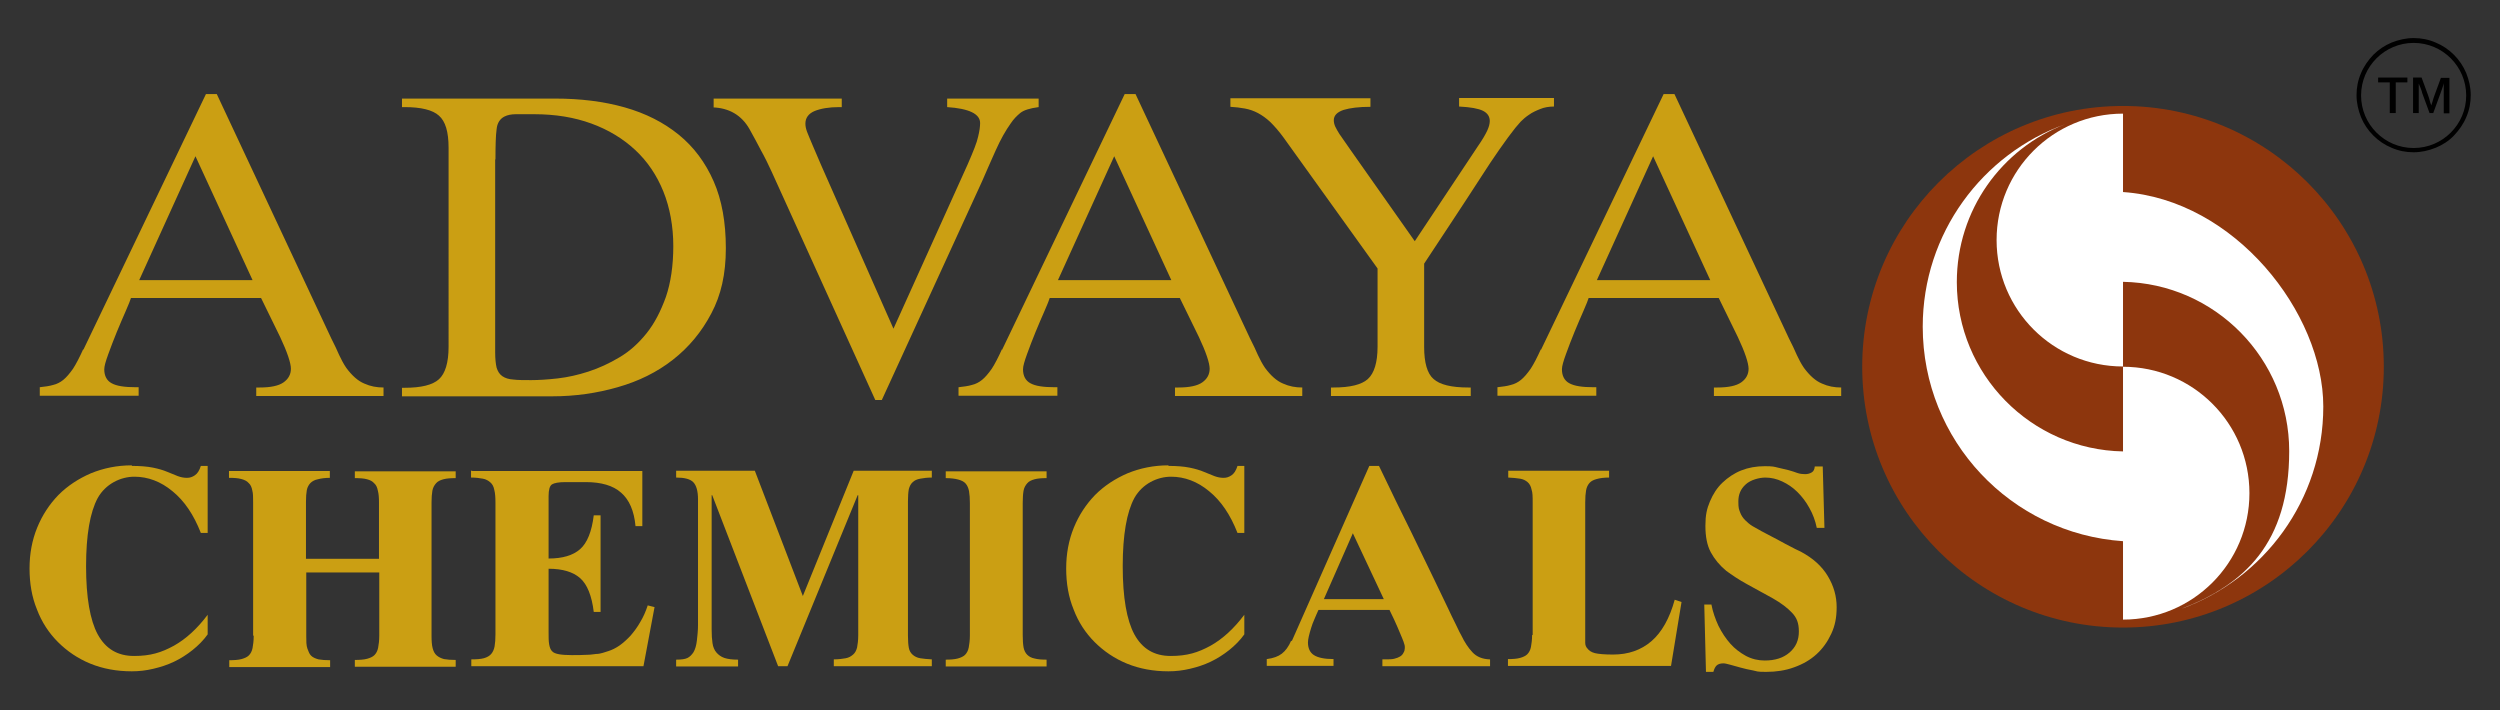
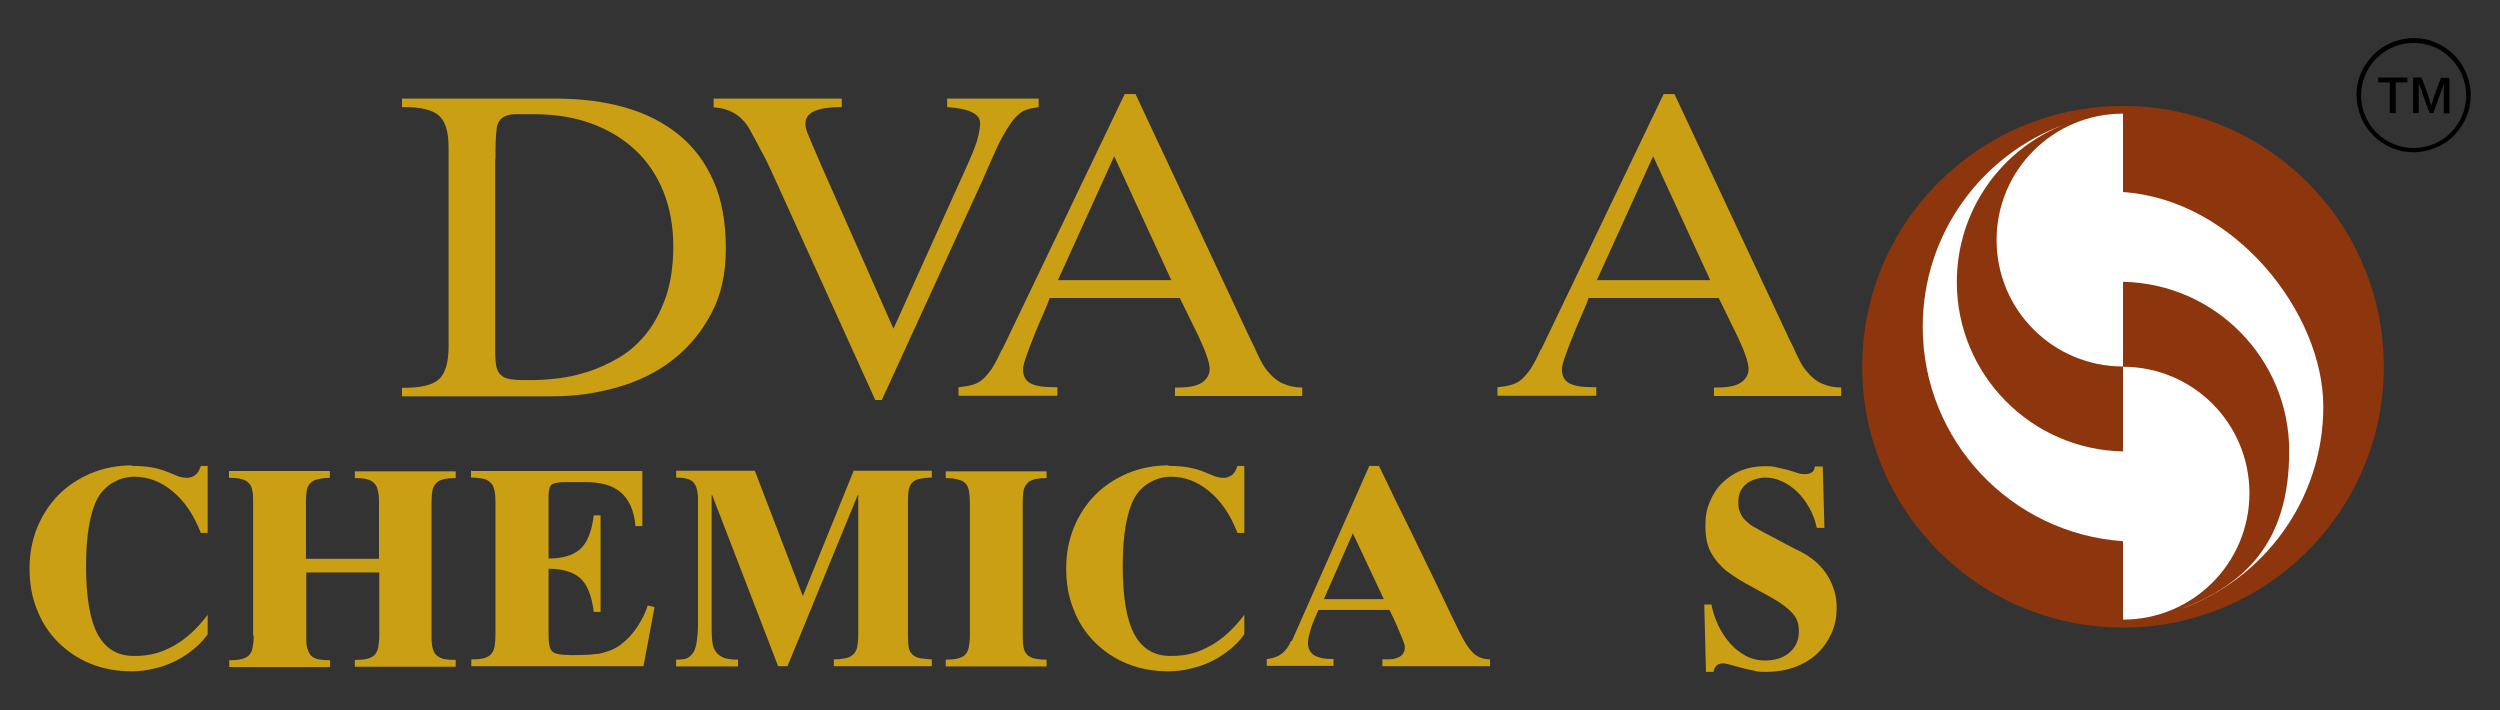
<svg xmlns="http://www.w3.org/2000/svg" id="Layer_1" version="1.1" viewBox="0 0 880 250">
  <rect x="0" y="0" width="880" height="250" fill="#333333" stroke="none" />
  <defs>
    <style>
      .st0 {
        fill: #cb9f13;
      }

      .st1 {
        fill: #fff;
      }

      .st2 {
        fill: #8d360d;
      }

      .st3 {
        fill: none;
      }

      .st4 {
        clip-path: url(#clippath);
      }
    </style>
    <clipPath id="clippath">
      <rect class="st3" x="829.6" y="13.6" width="40" height="40" />
    </clipPath>
  </defs>
  <g>
    <circle class="st2" cx="747.3" cy="129.1" r="91.8" />
    <path class="st1" d="M747.3,67.7v-27.7c-24.6,0-44.5,19.9-44.5,44.5s19.9,44.5,44.5,44.5v-29.8c32.4.6,58.5,27.1,58.5,59.6s-15.8,47-38.2,55.6c29.2-10.5,50.2-38.4,50.2-71.3s-31.1-72.8-70.5-75.5Z" />
    <path class="st1" d="M747.3,190.4v27.7c24.6,0,44.5-19.9,44.5-44.5,0-24.6-19.9-44.5-44.5-44.5v29.8c-32.4-.6-58.5-27.1-58.5-59.6,0-25.4,15.8-47,38.2-55.6-29.2,10.5-50.2,38.4-50.2,71.3,0,40.1,31.1,72.8,70.5,75.5Z" />
  </g>
  <g class="st4">
    <path d="M849.6,15.1c-10.2,0-18.5,8.3-18.5,18.5s8.3,18.5,18.5,18.5,18.5-8.3,18.5-18.5-8.3-18.5-18.5-18.5ZM849.6,53.6c-2.7,0-5.3-.5-7.8-1.6-2.4-1-4.5-2.4-6.4-4.3s-3.3-4-4.3-6.4c-1-2.5-1.6-5.1-1.6-7.8s.5-5.3,1.6-7.8c1-2.4,2.5-4.5,4.3-6.4,1.8-1.8,4-3.3,6.4-4.3,2.5-1,5.1-1.6,7.8-1.6s5.3.5,7.8,1.6c2.4,1,4.5,2.4,6.4,4.3,1.8,1.8,3.3,4,4.3,6.4,1,2.5,1.6,5.1,1.6,7.8s-.5,5.3-1.6,7.8c-1,2.4-2.5,4.5-4.3,6.4s-4,3.3-6.4,4.3c-2.5,1-5.1,1.6-7.8,1.6" />
  </g>
  <path d="M841.2,39.8v-10.8h-4.1v-1.7h10.3v1.7h-4.1v10.8h-2" />
  <path d="M860.2,39.8v-10.5c0,.4-1,3.1-1.1,3.4l-2.6,7.1h-1.3l-2.6-7.1c0-.4-1-2.9-1.2-3.3v10.4h-2v-12.5h3l2.2,6c.3.8.6,1.7.8,2.6l.4,1.2.4-1.2c.2-.8.5-1.7.8-2.5l2.2-6h3v12.5h-2" />
  <path class="st0" d="M46.4,164c2.9,0,5.4.2,7.4.6,2,.4,3.7.9,5.1,1.5,1.4.6,2.7,1.1,3.7,1.5,1.1.4,2.1.6,3.2.6s1.9-.3,2.8-.9c.9-.6,1.6-1.7,2.1-3.3h2.4v23.6h-2.4c-2.5-6.4-5.8-11.3-10-14.7-4.1-3.4-8.6-5.1-13.4-5.1s-10.1,2.5-12.9,7.5c-2.7,5-4.1,13-4.1,24s1.4,19,4.1,24c2.8,5.1,7,7.6,12.8,7.6s9.6-1.2,14-3.6c4.3-2.4,8.3-6.1,11.9-10.9v6.9c-1.5,2.1-3.3,3.9-5.3,5.5s-4.2,3-6.5,4.1-4.7,1.9-7.3,2.5c-2.5.6-5,.9-7.6.9-5.3,0-10.2-.9-14.6-2.7s-8.2-4.4-11.4-7.6c-3.2-3.2-5.7-7-7.4-11.5-1.8-4.4-2.6-9.2-2.6-14.4s.9-10,2.7-14.4,4.3-8.2,7.5-11.5c3.2-3.2,7-5.7,11.4-7.6,4.4-1.8,9.2-2.8,14.4-2.8v.2Z" />
  <path class="st0" d="M89.1,223.6v-46.9c0-1.7,0-3-.3-4.1-.2-1.1-.6-2-1.3-2.6-.6-.7-1.5-1.1-2.6-1.4-1.1-.3-2.5-.4-4.3-.4v-2.4h35.5v2.4c-1.7,0-3.1.2-4.2.5-1.1.2-2,.7-2.6,1.3s-1.1,1.5-1.3,2.5c-.2,1.1-.3,2.4-.3,4.2v20h25.7v-19.9c0-1.7-.1-3-.4-4.1-.2-1.1-.6-2-1.3-2.6-.6-.7-1.4-1.1-2.5-1.4-1.1-.3-2.5-.4-4.3-.4v-2.4h35.5v2.4c-1.7,0-3.2.1-4.3.4-1.1.3-2,.7-2.6,1.4s-1.1,1.5-1.3,2.6-.3,2.5-.3,4.1v47.1c0,1.7.1,3.2.4,4.3.3,1.1.7,1.9,1.4,2.5s1.5,1,2.6,1.3c1.1.2,2.4.3,4.1.3v2.4h-35.5v-2.4c1.7,0,3.2-.1,4.3-.4,1.1-.3,2-.7,2.6-1.3s1.1-1.5,1.3-2.6.4-2.5.4-4.2v-22.3h-25.7v22.5c0,1.7,0,3.2.4,4.3s.7,1.9,1.3,2.5c.6.6,1.5,1,2.6,1.3,1.1.2,2.5.3,4.1.3v2.4h-35.5v-2.4c1.7,0,3.2-.1,4.3-.4,1.1-.3,2-.7,2.6-1.3s1.1-1.5,1.3-2.6c.2-1.1.4-2.5.4-4.2l-.2-.3Z" />
  <path class="st0" d="M166.2,165.8h59.9v19.4h-2.4c-.5-5.4-2.2-9.3-5.1-11.8-2.8-2.5-7-3.7-12.4-3.7h-7.2c-2.3,0-3.9.3-4.7.8s-1.2,1.9-1.2,4.1v22c4.9,0,8.6-1.1,11.1-3.3s4.1-6.2,4.8-11.9h2.4v34h-2.4c-.7-5.7-2.3-9.7-4.8-11.9s-6.2-3.3-11.1-3.3v22.4c0,1.7,0,3.1.2,4.2.2,1.1.5,1.9,1,2.4.5.6,1.4.9,2.5,1.1,1.1.2,2.6.3,4.4.3s3.9,0,5.2-.1c1.4,0,2.5-.2,3.4-.3.9,0,1.7-.2,2.4-.4s1.3-.4,1.9-.6c1.3-.4,2.7-1.1,4-2,1.4-1,2.7-2.2,3.9-3.5,1.2-1.4,2.4-3,3.4-4.8,1.1-1.8,1.9-3.7,2.6-5.8l2.4.6-3.9,20.8h-60.6v-2.4c1.8,0,3.3-.1,4.4-.4,1.1-.3,2-.8,2.6-1.5s1-1.6,1.2-2.7c.2-1.1.3-2.5.3-4.2v-46.4c0-1.8-.1-3.3-.4-4.4-.2-1.2-.7-2.1-1.4-2.7-.7-.6-1.5-1.1-2.6-1.3s-2.5-.4-4.2-.4v-2.4h.4Z" />
  <path class="st0" d="M238,232.2c1.9,0,3.2-.2,4-.6.8-.4,1.5-1.1,2.1-2,.6-1,1-2.4,1.2-4.1.2-1.7.4-3.6.4-5.5v-44.2c0-3-.6-5-1.7-6.1-1.1-1.1-3.1-1.6-6-1.6v-2.4h27.7l16.9,44.1,17.9-44.1h27.5v2.4c-1.7,0-3,.2-4.1.4s-2,.6-2.6,1.2c-.7.6-1.1,1.4-1.4,2.5-.2,1.1-.3,2.5-.3,4.3v47.2c0,1.8.1,3.2.3,4.3.2,1.1.7,1.9,1.4,2.5.7.6,1.5,1,2.6,1.2s2.5.3,4.1.4v2.4h-34.5v-2.4c1.7,0,3.1-.2,4.2-.4s1.9-.7,2.6-1.3,1.1-1.4,1.4-2.5c.2-1.1.4-2.5.4-4.2v-49.4h-.2l-24.7,60.2h-3.3l-23.2-60.2h-.2v47.3c0,1.9.1,3.5.3,4.8.2,1.4.7,2.5,1.4,3.3s1.6,1.5,2.8,1.9c1.2.4,2.8.6,4.8.6v2.4h-21.8v-2.4h0Z" />
  <path class="st0" d="M332.8,232.2c1.7,0,3.2-.1,4.3-.4,1.1-.3,2-.7,2.6-1.3s1.1-1.5,1.3-2.6c.2-1.1.4-2.5.4-4.2v-46.6c0-1.7-.1-3.1-.3-4.2-.2-1.1-.6-2-1.2-2.7s-1.5-1.1-2.6-1.4c-1.1-.3-2.6-.5-4.4-.5v-2.4h35.5v2.4c-1.7,0-3.1.1-4.2.4-1.1.3-2,.7-2.6,1.4s-1.1,1.5-1.3,2.6c-.2,1.1-.3,2.6-.3,4.3v46.6c0,1.7.1,3.2.3,4.3.2,1.1.7,2,1.3,2.6.6.6,1.5,1.1,2.6,1.3,1.1.3,2.5.4,4.2.4v2.4h-35.5v-2.4h0Z" />
  <path class="st0" d="M411.3,164c2.9,0,5.4.2,7.4.6,2,.4,3.7.9,5.1,1.5s2.7,1.1,3.7,1.5c1.1.4,2.1.6,3.2.6s1.9-.3,2.8-.9c.9-.6,1.6-1.7,2.1-3.3h2.4v23.6h-2.4c-2.5-6.4-5.8-11.3-10-14.7-4.1-3.4-8.6-5.1-13.4-5.1s-10.1,2.5-12.9,7.5c-2.7,5-4.1,13-4.1,24s1.4,19,4.1,24c2.8,5.1,7,7.6,12.8,7.6s9.6-1.2,14-3.6c4.3-2.4,8.3-6.1,11.9-10.9v6.9c-1.5,2.1-3.3,3.9-5.3,5.5s-4.2,3-6.5,4.1-4.7,1.9-7.3,2.5c-2.5.6-5,.9-7.6.9-5.3,0-10.2-.9-14.6-2.7s-8.2-4.4-11.4-7.6c-3.2-3.2-5.7-7-7.4-11.5-1.8-4.4-2.6-9.2-2.6-14.4s.9-10,2.7-14.4,4.3-8.2,7.5-11.5c3.2-3.2,7-5.7,11.4-7.6,4.4-1.8,9.2-2.8,14.4-2.8v.2Z" />
  <path class="st0" d="M454.7,225.7l27.3-61.7h3.4c4.4,9.2,8.2,17,11.4,23.4,3.1,6.4,5.7,11.8,7.8,16.1,2.1,4.3,3.7,7.7,4.9,10.2,1.2,2.5,2.1,4.5,2.8,5.8.7,1.4,1.1,2.3,1.4,2.9.3.6.5,1,.7,1.3,1.1,2.3,2.4,4.3,3.9,5.9,1.5,1.6,3.5,2.4,6,2.5h.2v2.4h-37.9v-2.4c2.1,0,3.4,0,4.1-.2.9-.2,1.6-.5,2.1-.8s.9-.7,1.1-1.1c.3-.4.4-.8.5-1.1,0-.4.1-.6.1-.8,0-.4,0-.9-.2-1.4-.1-.5-.4-1.2-.8-2.2s-.9-2.2-1.6-3.8-1.6-3.6-2.8-6h-25c-.5,1-.9,2.1-1.4,3.2-.5,1.1-.9,2.2-1.2,3.2-.3,1-.6,2-.8,2.9-.2.9-.3,1.6-.3,2.1,0,2.1.7,3.6,2.1,4.5s3.7,1.4,6.9,1.4v2.4h-23.5v-2.4c2.3-.3,4-.9,5.3-1.9s2.4-2.5,3.3-4.6l.2.2ZM487.1,210.9l-10.9-23.2-10.2,23.2h21.1Z" />
-   <path class="st0" d="M539.5,223.6v-46.9c0-1.8,0-3.3-.4-4.4-.2-1.1-.7-2-1.4-2.6s-1.5-1-2.6-1.2-2.5-.3-4.2-.4v-2.4h35.5v2.4c-1.8,0-3.2.2-4.3.5s-2,.7-2.6,1.4-1,1.5-1.2,2.6-.3,2.5-.3,4.2v46.9c0,.9,0,1.8,0,2.6,0,.8.3,1.5.8,2,.5.7,1.4,1.3,2.6,1.6,1.2.3,3.4.5,6.4.5,5.4,0,9.9-1.6,13.5-4.7s6.4-8,8.2-14.6l2.4.8-3.7,22.5h-57.4v-2.4c1.7,0,3.1-.1,4.2-.4,1.1-.3,2-.7,2.6-1.3s1.1-1.5,1.3-2.6.4-2.5.4-4.2h.1Z" />
  <path class="st0" d="M602.4,212.7c.5,2.7,1.4,5.2,2.5,7.6,1.2,2.4,2.6,4.5,4.2,6.3,1.6,1.8,3.5,3.2,5.5,4.3,2.1,1.1,4.3,1.6,6.6,1.6,3.6,0,6.5-.9,8.7-2.8,2.2-1.9,3.3-4.3,3.3-7.4s-.8-4.9-2.4-6.6c-1.6-1.7-3.8-3.4-6.8-5.1-3.1-1.7-6.2-3.4-9.1-5-2.9-1.6-5.3-3.2-7.3-4.7-2.3-1.9-4.1-4.1-5.4-6.5-1.3-2.4-1.9-5.5-1.9-9.3s.5-6,1.6-8.6,2.5-4.8,4.4-6.6,4.1-3.3,6.6-4.3,5.3-1.5,8.3-1.5,3.3.2,4.6.5c1.4.3,2.6.6,3.8.9s2.2.7,3.1,1c.9.3,1.8.4,2.7.4s1.6-.2,2.3-.6c.7-.4,1-1.1,1.1-2.1h2.8l.6,21.6h-2.7c-.5-2.5-1.4-4.9-2.6-7-1.2-2.2-2.6-4-4.2-5.6-1.6-1.6-3.4-2.8-5.3-3.7-1.9-.9-3.9-1.4-6-1.4s-5.2.8-6.9,2.4c-1.8,1.6-2.6,3.6-2.6,6s.2,2.7.6,3.8c.4,1.1,1,2,1.8,2.8s1.6,1.5,2.6,2.1,2.1,1.2,3.2,1.8c1.3.7,2.5,1.3,3.6,1.9,1.1.6,2.2,1.1,3.2,1.7,1,.6,2.1,1.1,3.2,1.7,1.1.6,2.3,1.2,3.8,1.9,4.3,2.3,7.4,5.1,9.5,8.6s3.1,7.1,3.1,10.9-.6,6.6-1.9,9.4c-1.3,2.8-3,5.2-5.2,7.2s-4.8,3.5-7.9,4.6c-3,1.1-6.3,1.6-9.8,1.6s-3.1-.2-4.6-.5c-1.6-.3-3-.6-4.4-1s-2.6-.7-3.6-1c-1.1-.3-1.9-.5-2.5-.5-1.1,0-1.9.3-2.4.8s-.8,1.2-1.1,2.2h-2.6l-.6-23.7h2.7-.2Z" />
-   <path class="st0" d="M29.3,123.2l43.2-90.1h3.8l40.3,86c1.1,2.2,2.1,4.2,2.8,5.9.8,1.7,1.6,3.2,2.5,4.5,2,2.7,4.1,4.6,6.3,5.5,2.2,1,4.4,1.4,6.8,1.4v3h-44.8v-3h1.2c3.9,0,6.7-.6,8.4-1.8,1.7-1.2,2.6-2.8,2.6-4.8s-1.3-5.9-3.8-11.2l-6.7-13.7h-45.8c-.2.7-.8,2.2-1.8,4.5s-2.1,4.8-3.2,7.5c-1.1,2.7-2.1,5.3-3,7.8s-1.4,4.2-1.4,5.3c0,2.3.9,4,2.6,4.9,1.8,1,4.6,1.4,8.6,1.4h.9v3H14v-3c1.8-.2,3.4-.4,4.7-.8,1.3-.3,2.5-.9,3.6-1.8,1.1-.9,2.2-2.2,3.4-3.9,1.1-1.7,2.3-4,3.6-6.9v.3ZM88.9,98.6l-20.1-43.6-19.8,43.6h39.9Z" />
  <path class="st0" d="M141.5,136.5h.9c5.9,0,9.9-1,12.1-3,2.2-2,3.4-5.8,3.4-11.4V52c0-5.6-1.1-9.3-3.4-11.3-2.2-2-6.3-3-12.1-3h-.9v-3h53.8c9,0,17.2,1,24.6,3.1,7.4,2.1,13.7,5.3,19,9.6,5.3,4.3,9.4,9.8,12.3,16.4,2.9,6.6,4.3,14.5,4.3,23.6s-1.7,16.5-5.1,22.9c-3.4,6.5-7.9,11.9-13.5,16.3-5.6,4.4-12.1,7.6-19.5,9.7-7.3,2.1-15,3.2-22.9,3.2h-53v-3h0ZM174.3,56.2v67.9c0,2.2.2,4,.5,5.3.4,1.3,1,2.3,2,3s2.3,1.1,3.9,1.2c1.6.2,3.7.2,6.3.2s5.8-.2,9.3-.6c3.5-.4,7.1-1.2,10.8-2.4,3.7-1.2,7.4-2.9,10.9-5,3.6-2.1,6.8-5,9.6-8.5s5-7.8,6.8-12.8c1.7-5,2.6-11,2.6-17.9s-1.2-13.5-3.5-19.2-5.6-10.6-9.9-14.6c-4.3-4-9.4-7.1-15.4-9.3s-12.7-3.3-20.1-3.3-4.8,0-6.5,0-3,.3-4,.8c-1.6.8-2.6,2.3-2.8,4.5-.3,2.2-.4,5.7-.4,10.6h-.1Z" />
  <path class="st0" d="M251.2,37.7v-3h45.1v3h-.9c-3.6,0-6.5.5-8.7,1.4-2.1.9-3.2,2.4-3.2,4.4s.8,3.4,2.4,7.3c1.6,3.8,4.1,9.6,7.5,17.2l21.1,47.7,26.1-57.8c2-4.6,3.3-7.8,3.7-9.8.5-2,.7-3.6.7-4.8,0-3.2-3.9-5.1-11.6-5.6v-3h32.2v3c-3.1.4-5.3,1.1-6.5,2.1s-2.3,2.1-3.3,3.6c-1.8,2.5-3.6,5.7-5.3,9.5-1.7,3.8-3.3,7.4-4.8,10.9l-35.3,77h-2.3l-36.5-80.4c-1.1-2.4-2.3-4.9-3.7-7.4-1.3-2.5-2.7-5.1-4.1-7.6-2.8-4.9-7.2-7.4-12.9-7.6h.3Z" />
  <path class="st0" d="M352.7,123.2l43.2-90.1h3.8l40.3,86c1.1,2.2,2.1,4.2,2.8,5.9.8,1.7,1.6,3.2,2.5,4.5,2,2.7,4.1,4.6,6.3,5.5,2.2,1,4.4,1.4,6.8,1.4v3h-44.8v-3h1.2c3.9,0,6.7-.6,8.4-1.8,1.7-1.2,2.6-2.8,2.6-4.8s-1.3-5.9-3.8-11.2l-6.7-13.7h-45.8c-.2.7-.8,2.2-1.8,4.5s-2.1,4.8-3.2,7.5-2.1,5.3-3,7.8-1.4,4.2-1.4,5.3c0,2.3.9,4,2.6,4.9,1.8,1,4.6,1.4,8.6,1.4h.9v3h-34.8v-3c1.8-.2,3.4-.4,4.7-.8,1.3-.3,2.5-.9,3.6-1.8,1.1-.9,2.2-2.2,3.4-3.9,1.1-1.7,2.3-4,3.6-6.9v.3ZM412.3,98.6l-20.1-43.6-19.8,43.6h39.9Z" />
-   <path class="st0" d="M482.4,34.6v3c-4.1,0-7.2.4-9.5,1.1-2.3.8-3.4,2-3.4,3.6s.7,2.8,2,4.9c1.4,2,2.7,3.9,3.9,5.6l22.6,32.1,22.2-33.4c1.6-2.3,2.7-4.2,3.3-5.5s.9-2.4.9-3.4c0-1.6-.8-2.8-2.4-3.6-1.6-.8-4.4-1.3-8.4-1.5v-3h33.4v3c-1.8,0-3.5.3-4.9.9-1.5.6-2.8,1.2-3.9,2-1.2.8-2.1,1.6-2.9,2.4-.8.9-1.4,1.6-1.9,2.2-1.6,2-3.5,4.6-5.6,7.6s-4.3,6.3-6.6,9.9c-3.2,5-6.6,10.1-10,15.3-3.4,5.2-6.7,10.2-9.9,15v29.3c0,5.6,1.1,9.4,3.3,11.3,2.2,2,6.3,3,12.2,3h.9v3h-49.2v-3h.9c5.9,0,9.9-1,12.1-3s3.4-5.8,3.4-11.3v-27.6l-33.1-46.1c-1.6-2.2-3.2-4-4.6-5.4-1.5-1.4-2.9-2.4-4.4-3.2s-3-1.3-4.6-1.6-3.3-.5-5.1-.6v-3h49.3Z" />
  <path class="st0" d="M542.4,123.2l43.2-90.1h3.8l40.3,86c1.1,2.2,2.1,4.2,2.8,5.9.8,1.7,1.6,3.2,2.5,4.5,2,2.7,4.1,4.6,6.3,5.5,2.2,1,4.4,1.4,6.8,1.4v3h-44.8v-3h1.2c3.9,0,6.7-.6,8.4-1.8s2.6-2.8,2.6-4.8-1.3-5.9-3.8-11.2l-6.7-13.7h-45.8c-.2.7-.8,2.2-1.8,4.5s-2.1,4.8-3.2,7.5c-1.1,2.7-2.1,5.3-3,7.8s-1.4,4.2-1.4,5.3c0,2.3.9,4,2.6,4.9,1.8,1,4.6,1.4,8.6,1.4h.9v3h-34.8v-3c1.8-.2,3.4-.4,4.7-.8,1.3-.3,2.5-.9,3.6-1.8,1.1-.9,2.2-2.2,3.4-3.9,1.1-1.7,2.3-4,3.6-6.9v.3ZM602,98.6l-20.1-43.6-19.8,43.6h39.9Z" />
</svg>